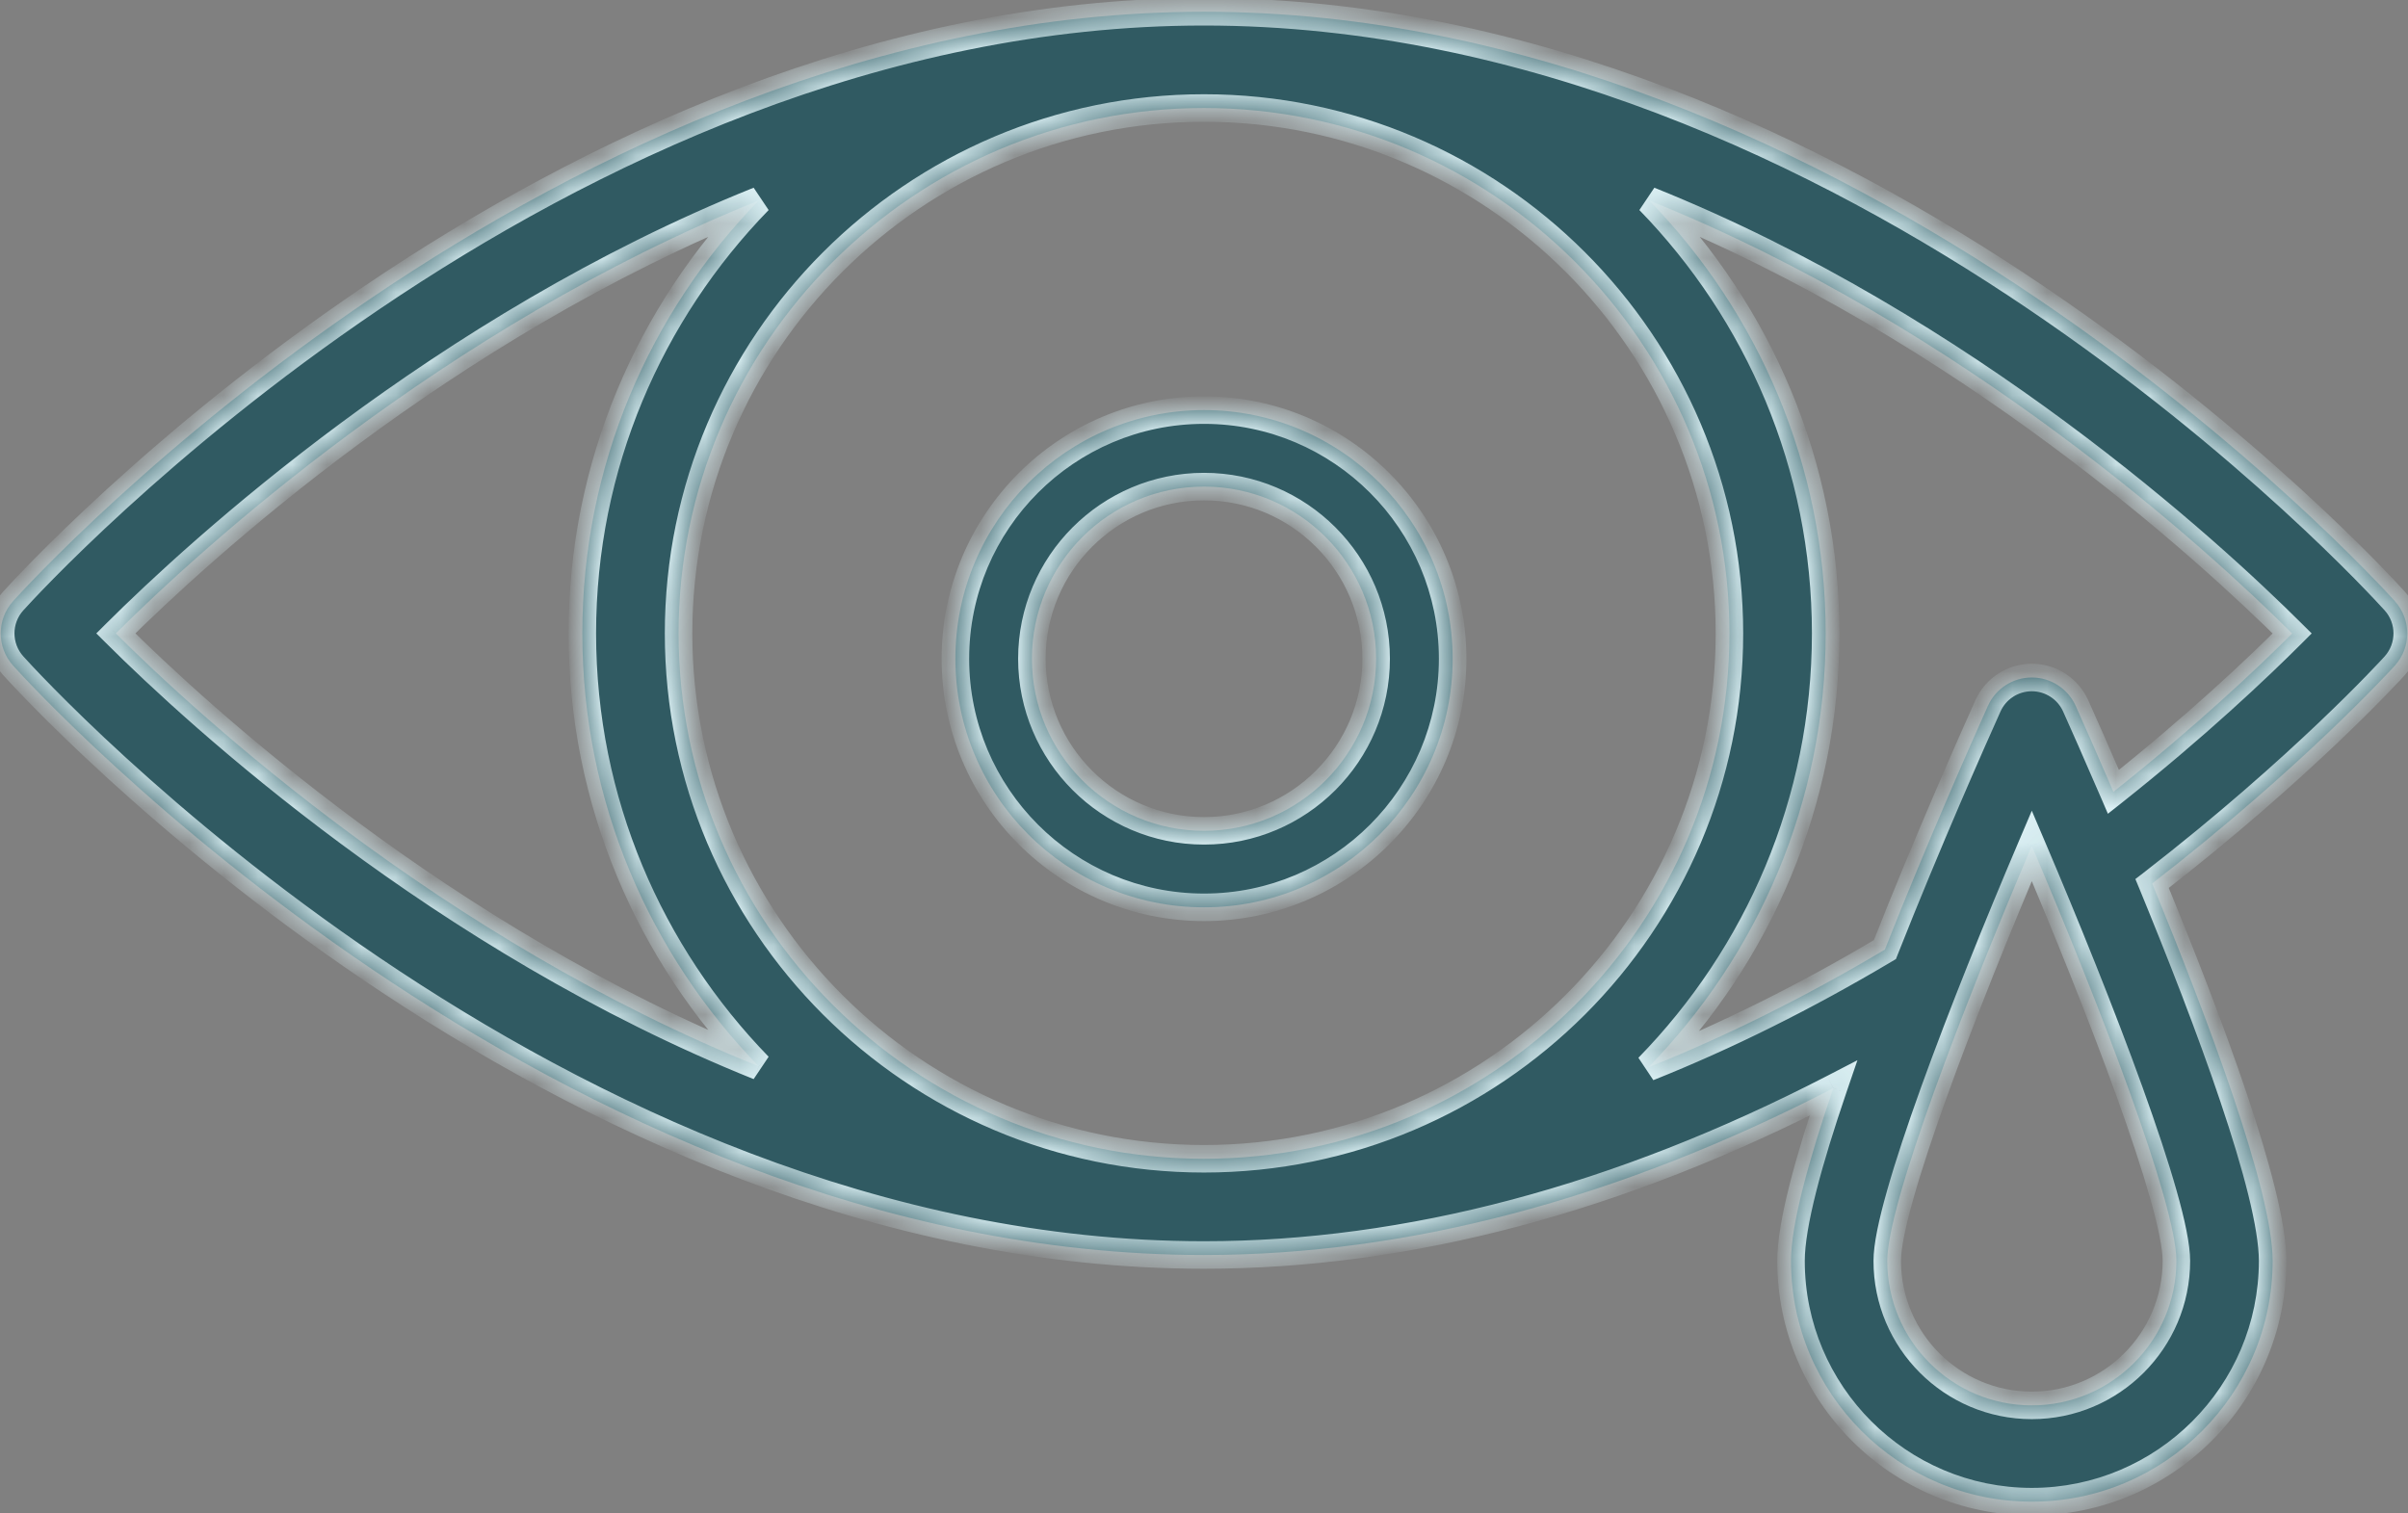
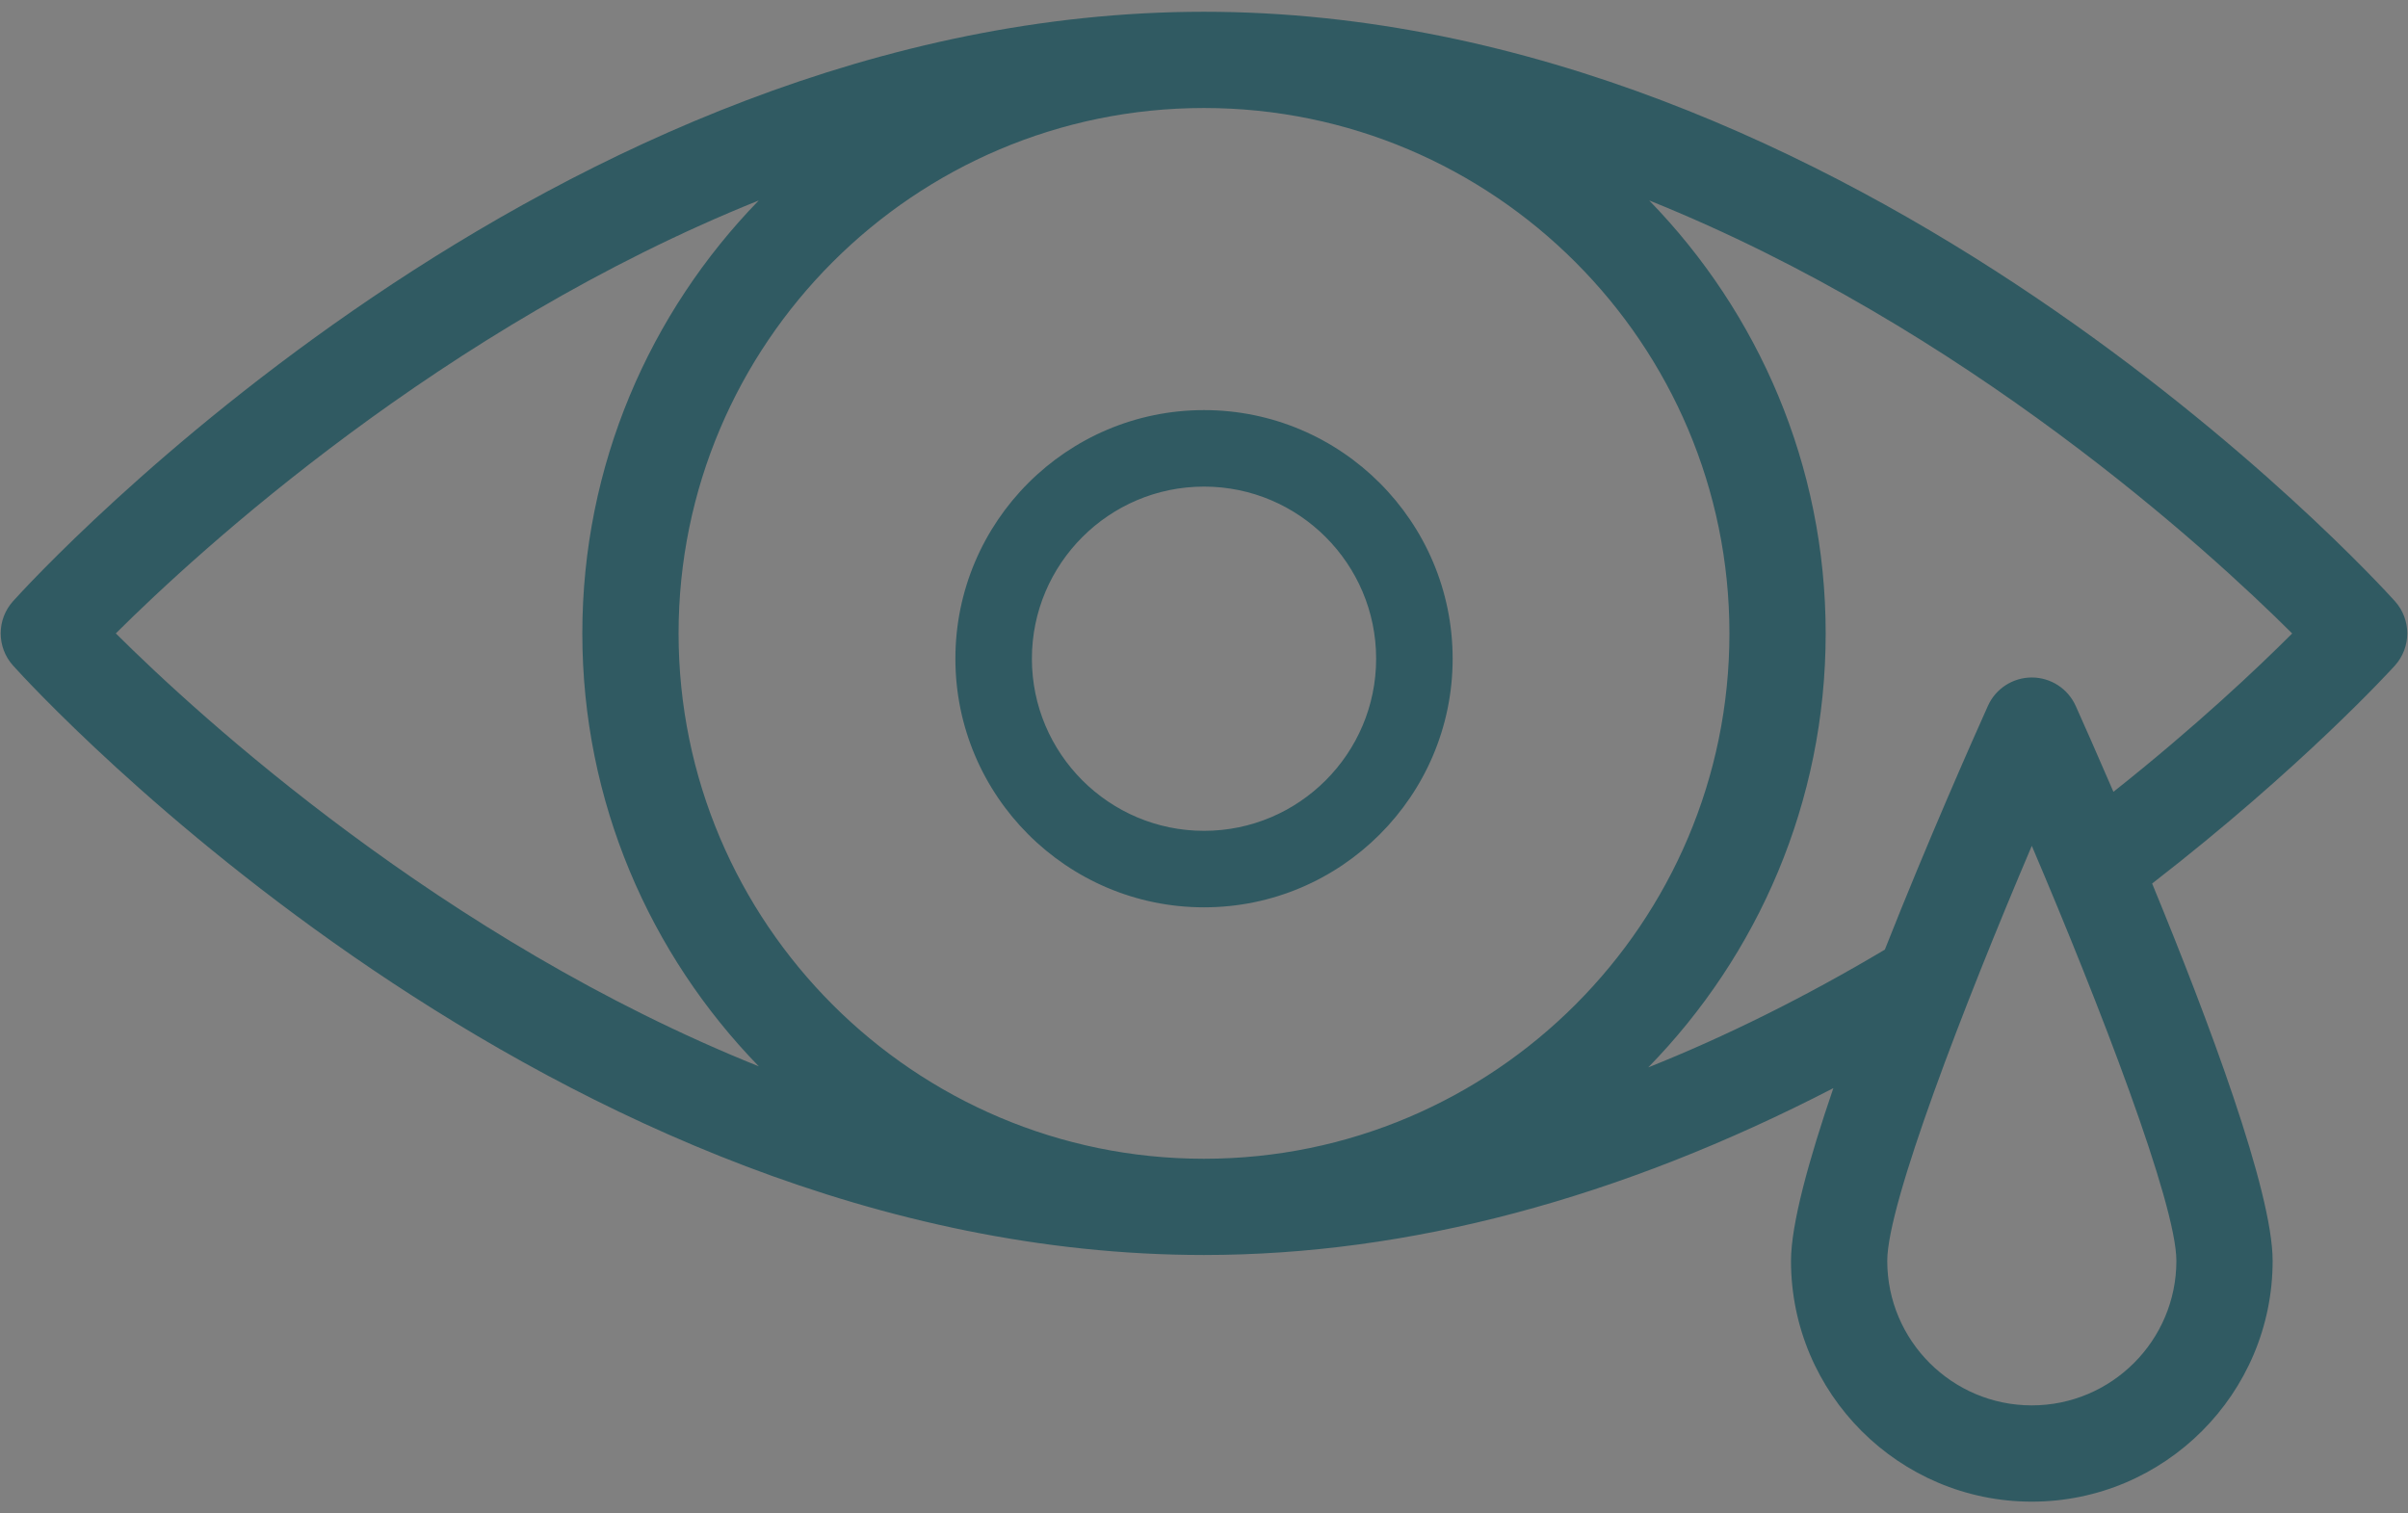
<svg xmlns="http://www.w3.org/2000/svg" width="70" height="44" viewBox="0 0 70 44" fill="none">
  <rect x="0" y="0" width="70" height="44" fill="#808080" stroke="none" />
  <mask id="path-1-inside-1_399_2107" fill="white">
-     <path fill-rule="evenodd" clip-rule="evenodd" d="M53.295 31.636C47.085 34.846 40.945 36.487 34.999 36.487C16.049 36.487 1.011 20.052 0.381 19.352C-0.1 18.819 -0.1 18.011 0.38 17.478C1.011 16.778 16.049 0.342 34.999 0.342C53.949 0.342 68.988 16.778 69.619 17.478C70.099 18.011 70.099 18.819 69.618 19.352C69.504 19.478 66.903 22.326 62.562 25.687C64.195 29.651 66.065 34.633 66.065 36.657C66.065 40.517 62.924 43.658 59.064 43.658C55.204 43.658 52.064 40.517 52.064 36.657C52.064 35.602 52.576 33.737 53.295 31.636ZM34.999 3.14C26.577 3.14 19.726 9.993 19.726 18.415C19.726 26.837 26.577 33.689 34.999 33.689C43.422 33.689 50.274 26.837 50.274 18.415C50.274 9.993 43.422 3.14 34.999 3.14ZM54.862 36.657C54.862 38.974 56.746 40.859 59.064 40.859C61.381 40.859 63.267 38.974 63.267 36.657C63.267 34.998 61.037 29.224 59.064 24.591C57.092 29.224 54.862 34.999 54.862 36.657ZM60.34 20.523C60.55 20.991 60.95 21.891 61.437 23.021C63.834 21.12 65.633 19.418 66.633 18.417C64.213 16.006 57.148 9.527 47.942 5.828C51.111 9.085 53.072 13.523 53.072 18.415C53.072 23.322 51.1 27.773 47.914 31.033C50.189 30.124 52.484 28.982 54.792 27.609C56.038 24.457 57.337 21.527 57.788 20.523C58.013 20.02 58.513 19.697 59.064 19.697C59.614 19.697 60.114 20.02 60.34 20.523ZM16.928 18.415C16.928 13.523 18.889 9.085 22.057 5.828C12.854 9.526 5.79 16.003 3.367 18.415C5.79 20.827 12.854 27.304 22.058 31.002C18.889 27.744 16.928 23.307 16.928 18.415ZM27.773 19.151C27.773 15.165 31.015 11.923 35.001 11.923C38.986 11.923 42.228 15.165 42.228 19.151C42.228 23.136 38.986 26.379 35.001 26.379C31.015 26.379 27.773 23.136 27.773 19.151ZM29.997 19.151C29.997 21.91 32.241 24.155 35.001 24.155C37.76 24.155 40.004 21.91 40.004 19.151C40.004 16.391 37.76 14.147 35.001 14.147C32.241 14.147 29.997 16.391 29.997 19.151Z" />
-   </mask>
+     </mask>
  <path fill-rule="evenodd" clip-rule="evenodd" d="M53.295 31.636C47.085 34.846 40.945 36.487 34.999 36.487C16.049 36.487 1.011 20.052 0.381 19.352C-0.1 18.819 -0.1 18.011 0.38 17.478C1.011 16.778 16.049 0.342 34.999 0.342C53.949 0.342 68.988 16.778 69.619 17.478C70.099 18.011 70.099 18.819 69.618 19.352C69.504 19.478 66.903 22.326 62.562 25.687C64.195 29.651 66.065 34.633 66.065 36.657C66.065 40.517 62.924 43.658 59.064 43.658C55.204 43.658 52.064 40.517 52.064 36.657C52.064 35.602 52.576 33.737 53.295 31.636ZM34.999 3.14C26.577 3.14 19.726 9.993 19.726 18.415C19.726 26.837 26.577 33.689 34.999 33.689C43.422 33.689 50.274 26.837 50.274 18.415C50.274 9.993 43.422 3.14 34.999 3.14ZM54.862 36.657C54.862 38.974 56.746 40.859 59.064 40.859C61.381 40.859 63.267 38.974 63.267 36.657C63.267 34.998 61.037 29.224 59.064 24.591C57.092 29.224 54.862 34.999 54.862 36.657ZM60.34 20.523C60.55 20.991 60.95 21.891 61.437 23.021C63.834 21.12 65.633 19.418 66.633 18.417C64.213 16.006 57.148 9.527 47.942 5.828C51.111 9.085 53.072 13.523 53.072 18.415C53.072 23.322 51.1 27.773 47.914 31.033C50.189 30.124 52.484 28.982 54.792 27.609C56.038 24.457 57.337 21.527 57.788 20.523C58.013 20.02 58.513 19.697 59.064 19.697C59.614 19.697 60.114 20.02 60.34 20.523ZM16.928 18.415C16.928 13.523 18.889 9.085 22.057 5.828C12.854 9.526 5.79 16.003 3.367 18.415C5.79 20.827 12.854 27.304 22.058 31.002C18.889 27.744 16.928 23.307 16.928 18.415ZM27.773 19.151C27.773 15.165 31.015 11.923 35.001 11.923C38.986 11.923 42.228 15.165 42.228 19.151C42.228 23.136 38.986 26.379 35.001 26.379C31.015 26.379 27.773 23.136 27.773 19.151ZM29.997 19.151C29.997 21.91 32.241 24.155 35.001 24.155C37.76 24.155 40.004 21.91 40.004 19.151C40.004 16.391 37.76 14.147 35.001 14.147C32.241 14.147 29.997 16.391 29.997 19.151Z" fill="#305A62" />
  <path d="M53.295 31.636L53.673 31.766L53.995 30.824L53.111 31.281L53.295 31.636ZM0.381 19.352L0.679 19.084L0.678 19.083L0.381 19.352ZM0.38 17.478L0.083 17.21L0.083 17.21L0.38 17.478ZM69.619 17.478L69.916 17.21L69.916 17.21L69.619 17.478ZM69.618 19.352L69.321 19.084L69.32 19.085L69.618 19.352ZM62.562 25.687L62.317 25.371L62.075 25.557L62.192 25.839L62.562 25.687ZM59.064 24.591L59.432 24.435L59.064 23.57L58.696 24.435L59.064 24.591ZM61.437 23.021L61.07 23.18L61.276 23.659L61.686 23.335L61.437 23.021ZM60.34 20.523L59.975 20.687L59.975 20.687L60.34 20.523ZM66.633 18.417L66.916 18.7L67.2 18.416L66.916 18.134L66.633 18.417ZM47.942 5.828L48.092 5.457L47.656 6.107L47.942 5.828ZM47.914 31.033L47.628 30.753L48.062 31.404L47.914 31.033ZM54.792 27.609L54.996 27.953L55.114 27.883L55.164 27.756L54.792 27.609ZM57.788 20.523L58.153 20.687L58.153 20.687L57.788 20.523ZM22.057 5.828L22.344 6.107L21.908 5.457L22.057 5.828ZM3.367 18.415L3.085 18.131L2.8 18.415L3.085 18.698L3.367 18.415ZM22.058 31.002L21.908 31.373L22.344 30.723L22.058 31.002ZM34.999 36.887C41.02 36.887 47.223 35.225 53.478 31.992L53.111 31.281C46.948 34.466 40.87 36.087 34.999 36.087V36.887ZM0.084 19.619C0.411 19.983 4.353 24.292 10.596 28.513C16.836 32.732 25.412 36.887 34.999 36.887V36.087C25.637 36.087 17.219 32.025 11.044 27.851C4.874 23.679 0.981 19.421 0.679 19.084L0.084 19.619ZM0.083 17.21C-0.534 17.895 -0.534 18.935 0.085 19.62L0.678 19.083C0.335 18.703 0.335 18.126 0.677 17.746L0.083 17.21ZM34.999 -0.058C25.412 -0.058 16.836 4.098 10.596 8.316C4.352 12.537 0.411 16.847 0.083 17.21L0.677 17.746C0.981 17.409 4.874 13.151 11.044 8.979C17.219 4.804 25.637 0.742 34.999 0.742V-0.058ZM69.916 17.21C69.588 16.847 65.647 12.537 59.403 8.316C53.163 4.098 44.587 -0.058 34.999 -0.058V0.742C44.362 0.742 52.78 4.804 58.955 8.979C65.125 13.151 69.018 17.409 69.322 17.746L69.916 17.21ZM69.915 19.62C70.533 18.935 70.533 17.895 69.916 17.21L69.322 17.746C69.664 18.126 69.664 18.703 69.321 19.084L69.915 19.62ZM62.806 26.003C67.171 22.625 69.79 19.759 69.915 19.62L69.32 19.085C69.219 19.198 66.634 22.028 62.317 25.371L62.806 26.003ZM66.465 36.657C66.465 36.101 66.338 35.372 66.135 34.551C65.931 33.722 65.642 32.775 65.305 31.772C64.629 29.766 63.749 27.52 62.931 25.535L62.192 25.839C63.007 27.818 63.879 30.045 64.546 32.027C64.88 33.019 65.162 33.944 65.359 34.742C65.558 35.548 65.665 36.2 65.665 36.657H66.465ZM59.064 44.058C63.145 44.058 66.465 40.738 66.465 36.657H65.665C65.665 40.296 62.703 43.258 59.064 43.258V44.058ZM51.664 36.657C51.664 40.738 54.983 44.058 59.064 44.058V43.258C55.425 43.258 52.464 40.296 52.464 36.657H51.664ZM52.916 31.507C52.555 32.563 52.244 33.566 52.022 34.441C51.802 35.308 51.664 36.078 51.664 36.657H52.464C52.464 36.181 52.582 35.49 52.798 34.637C53.012 33.791 53.316 32.811 53.673 31.766L52.916 31.507ZM20.126 18.415C20.126 10.213 26.798 3.54 34.999 3.54V2.74C26.356 2.74 19.326 9.772 19.326 18.415H20.126ZM34.999 33.289C26.798 33.289 20.126 26.616 20.126 18.415H19.326C19.326 27.058 26.356 34.089 34.999 34.089V33.289ZM49.874 18.415C49.874 26.616 43.201 33.289 34.999 33.289V34.089C43.643 34.089 50.674 27.058 50.674 18.415H49.874ZM34.999 3.54C43.201 3.54 49.874 10.214 49.874 18.415H50.674C50.674 9.772 43.643 2.74 34.999 2.74V3.54ZM59.064 40.459C56.968 40.459 55.262 38.753 55.262 36.657H54.462C54.462 39.195 56.525 41.259 59.064 41.259V40.459ZM62.867 36.657C62.867 38.753 61.16 40.459 59.064 40.459V41.259C61.602 41.259 63.667 39.195 63.667 36.657H62.867ZM58.696 24.748C59.681 27.061 60.728 29.655 61.529 31.875C61.929 32.986 62.266 33.998 62.503 34.832C62.743 35.68 62.867 36.304 62.867 36.657H63.667C63.667 36.18 63.512 35.46 63.272 34.614C63.029 33.755 62.685 32.723 62.281 31.604C61.474 29.364 60.42 26.755 59.432 24.435L58.696 24.748ZM55.262 36.657C55.262 36.304 55.386 35.681 55.626 34.833C55.863 33.998 56.2 32.986 56.6 31.875C57.4 29.655 58.448 27.061 59.432 24.748L58.696 24.435C57.708 26.755 56.655 29.364 55.847 31.604C55.444 32.723 55.1 33.755 54.857 34.615C54.617 35.46 54.462 36.18 54.462 36.657H55.262ZM61.804 22.863C61.316 21.73 60.916 20.828 60.705 20.359L59.975 20.687C60.184 21.153 60.583 22.051 61.07 23.18L61.804 22.863ZM66.35 18.134C65.359 19.126 63.572 20.818 61.189 22.708L61.686 23.335C64.097 21.422 65.907 19.709 66.916 18.7L66.35 18.134ZM47.793 6.199C56.925 9.869 63.944 16.304 66.351 18.7L66.916 18.134C64.481 15.709 57.371 9.185 48.092 5.457L47.793 6.199ZM53.472 18.415C53.472 13.414 51.467 8.877 48.229 5.549L47.656 6.107C50.755 9.293 52.672 13.632 52.672 18.415H53.472ZM48.2 31.312C51.455 27.981 53.472 23.432 53.472 18.415H52.672C52.672 23.213 50.744 27.564 47.628 30.753L48.2 31.312ZM54.587 27.265C52.296 28.628 50.02 29.761 47.765 30.661L48.062 31.404C50.358 30.487 52.672 29.335 54.996 27.953L54.587 27.265ZM57.423 20.359C56.971 21.365 55.67 24.302 54.42 27.462L55.164 27.756C56.407 24.612 57.703 21.688 58.153 20.687L57.423 20.359ZM59.064 19.297C58.356 19.297 57.713 19.713 57.423 20.36L58.153 20.687C58.313 20.328 58.67 20.097 59.064 20.097V19.297ZM60.705 20.36C60.415 19.713 59.772 19.297 59.064 19.297V20.097C59.457 20.097 59.814 20.328 59.975 20.687L60.705 20.36ZM21.771 5.549C18.533 8.877 16.528 13.413 16.528 18.415H17.328C17.328 13.632 19.245 9.293 22.344 6.107L21.771 5.549ZM3.649 18.698C6.058 16.3 13.077 9.867 22.206 6.199L21.908 5.457C12.631 9.184 5.522 15.705 3.085 18.131L3.649 18.698ZM22.207 30.63C13.077 26.962 6.058 20.53 3.649 18.131L3.085 18.698C5.522 21.125 12.632 27.645 21.908 31.373L22.207 30.63ZM16.528 18.415C16.528 23.416 18.533 27.952 21.771 31.28L22.344 30.723C19.245 27.536 17.328 23.198 17.328 18.415H16.528ZM35.001 11.523C30.794 11.523 27.373 14.944 27.373 19.151H28.173C28.173 15.386 31.236 12.323 35.001 12.323V11.523ZM42.628 19.151C42.628 14.944 39.207 11.523 35.001 11.523V12.323C38.765 12.323 41.828 15.386 41.828 19.151H42.628ZM35.001 26.779C39.207 26.779 42.628 23.357 42.628 19.151H41.828C41.828 22.915 38.765 25.979 35.001 25.979V26.779ZM27.373 19.151C27.373 23.357 30.794 26.779 35.001 26.779V25.979C31.236 25.979 28.173 22.915 28.173 19.151H27.373ZM35.001 23.755C32.462 23.755 30.397 21.689 30.397 19.151H29.597C29.597 22.131 32.02 24.555 35.001 24.555V23.755ZM39.604 19.151C39.604 21.689 37.539 23.755 35.001 23.755V24.555C37.981 24.555 40.404 22.131 40.404 19.151H39.604ZM35.001 14.547C37.539 14.547 39.604 16.612 39.604 19.151H40.404C40.404 16.171 37.981 13.747 35.001 13.747V14.547ZM30.397 19.151C30.397 16.612 32.462 14.547 35.001 14.547V13.747C32.02 13.747 29.597 16.171 29.597 19.151H30.397Z" fill="#DCF1F5" mask="url(#path-1-inside-1_399_2107)" />
</svg>